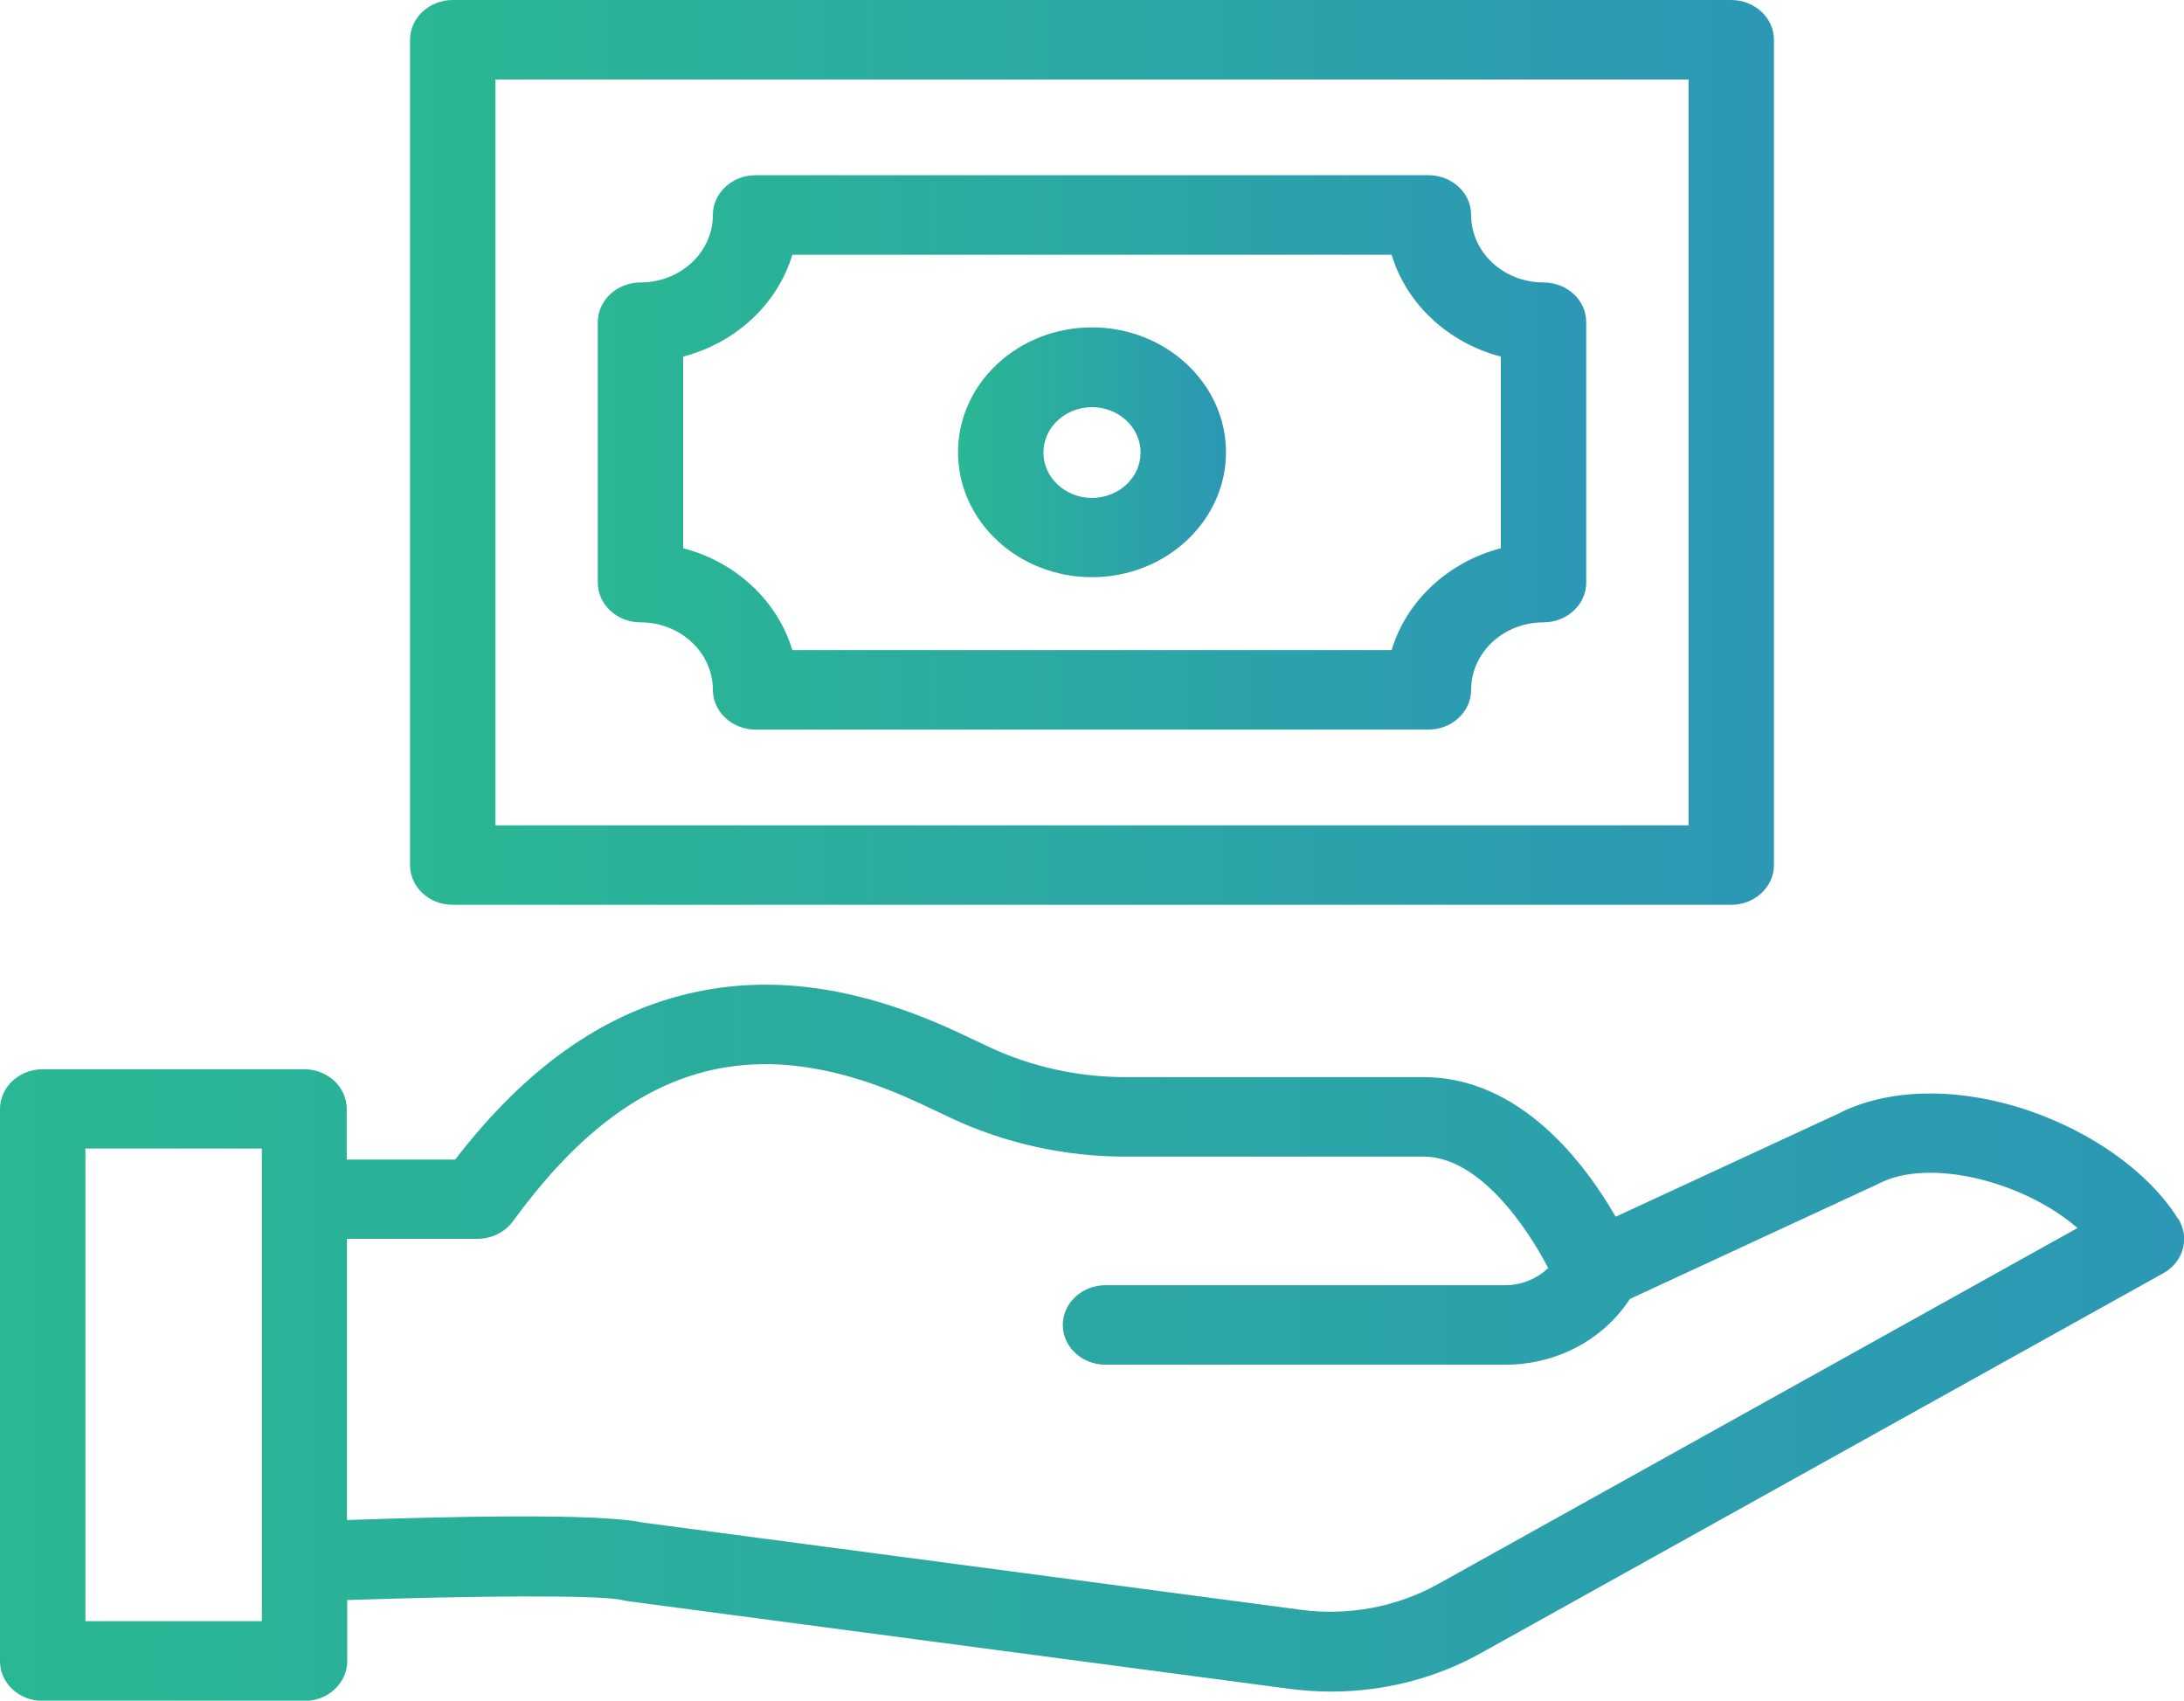
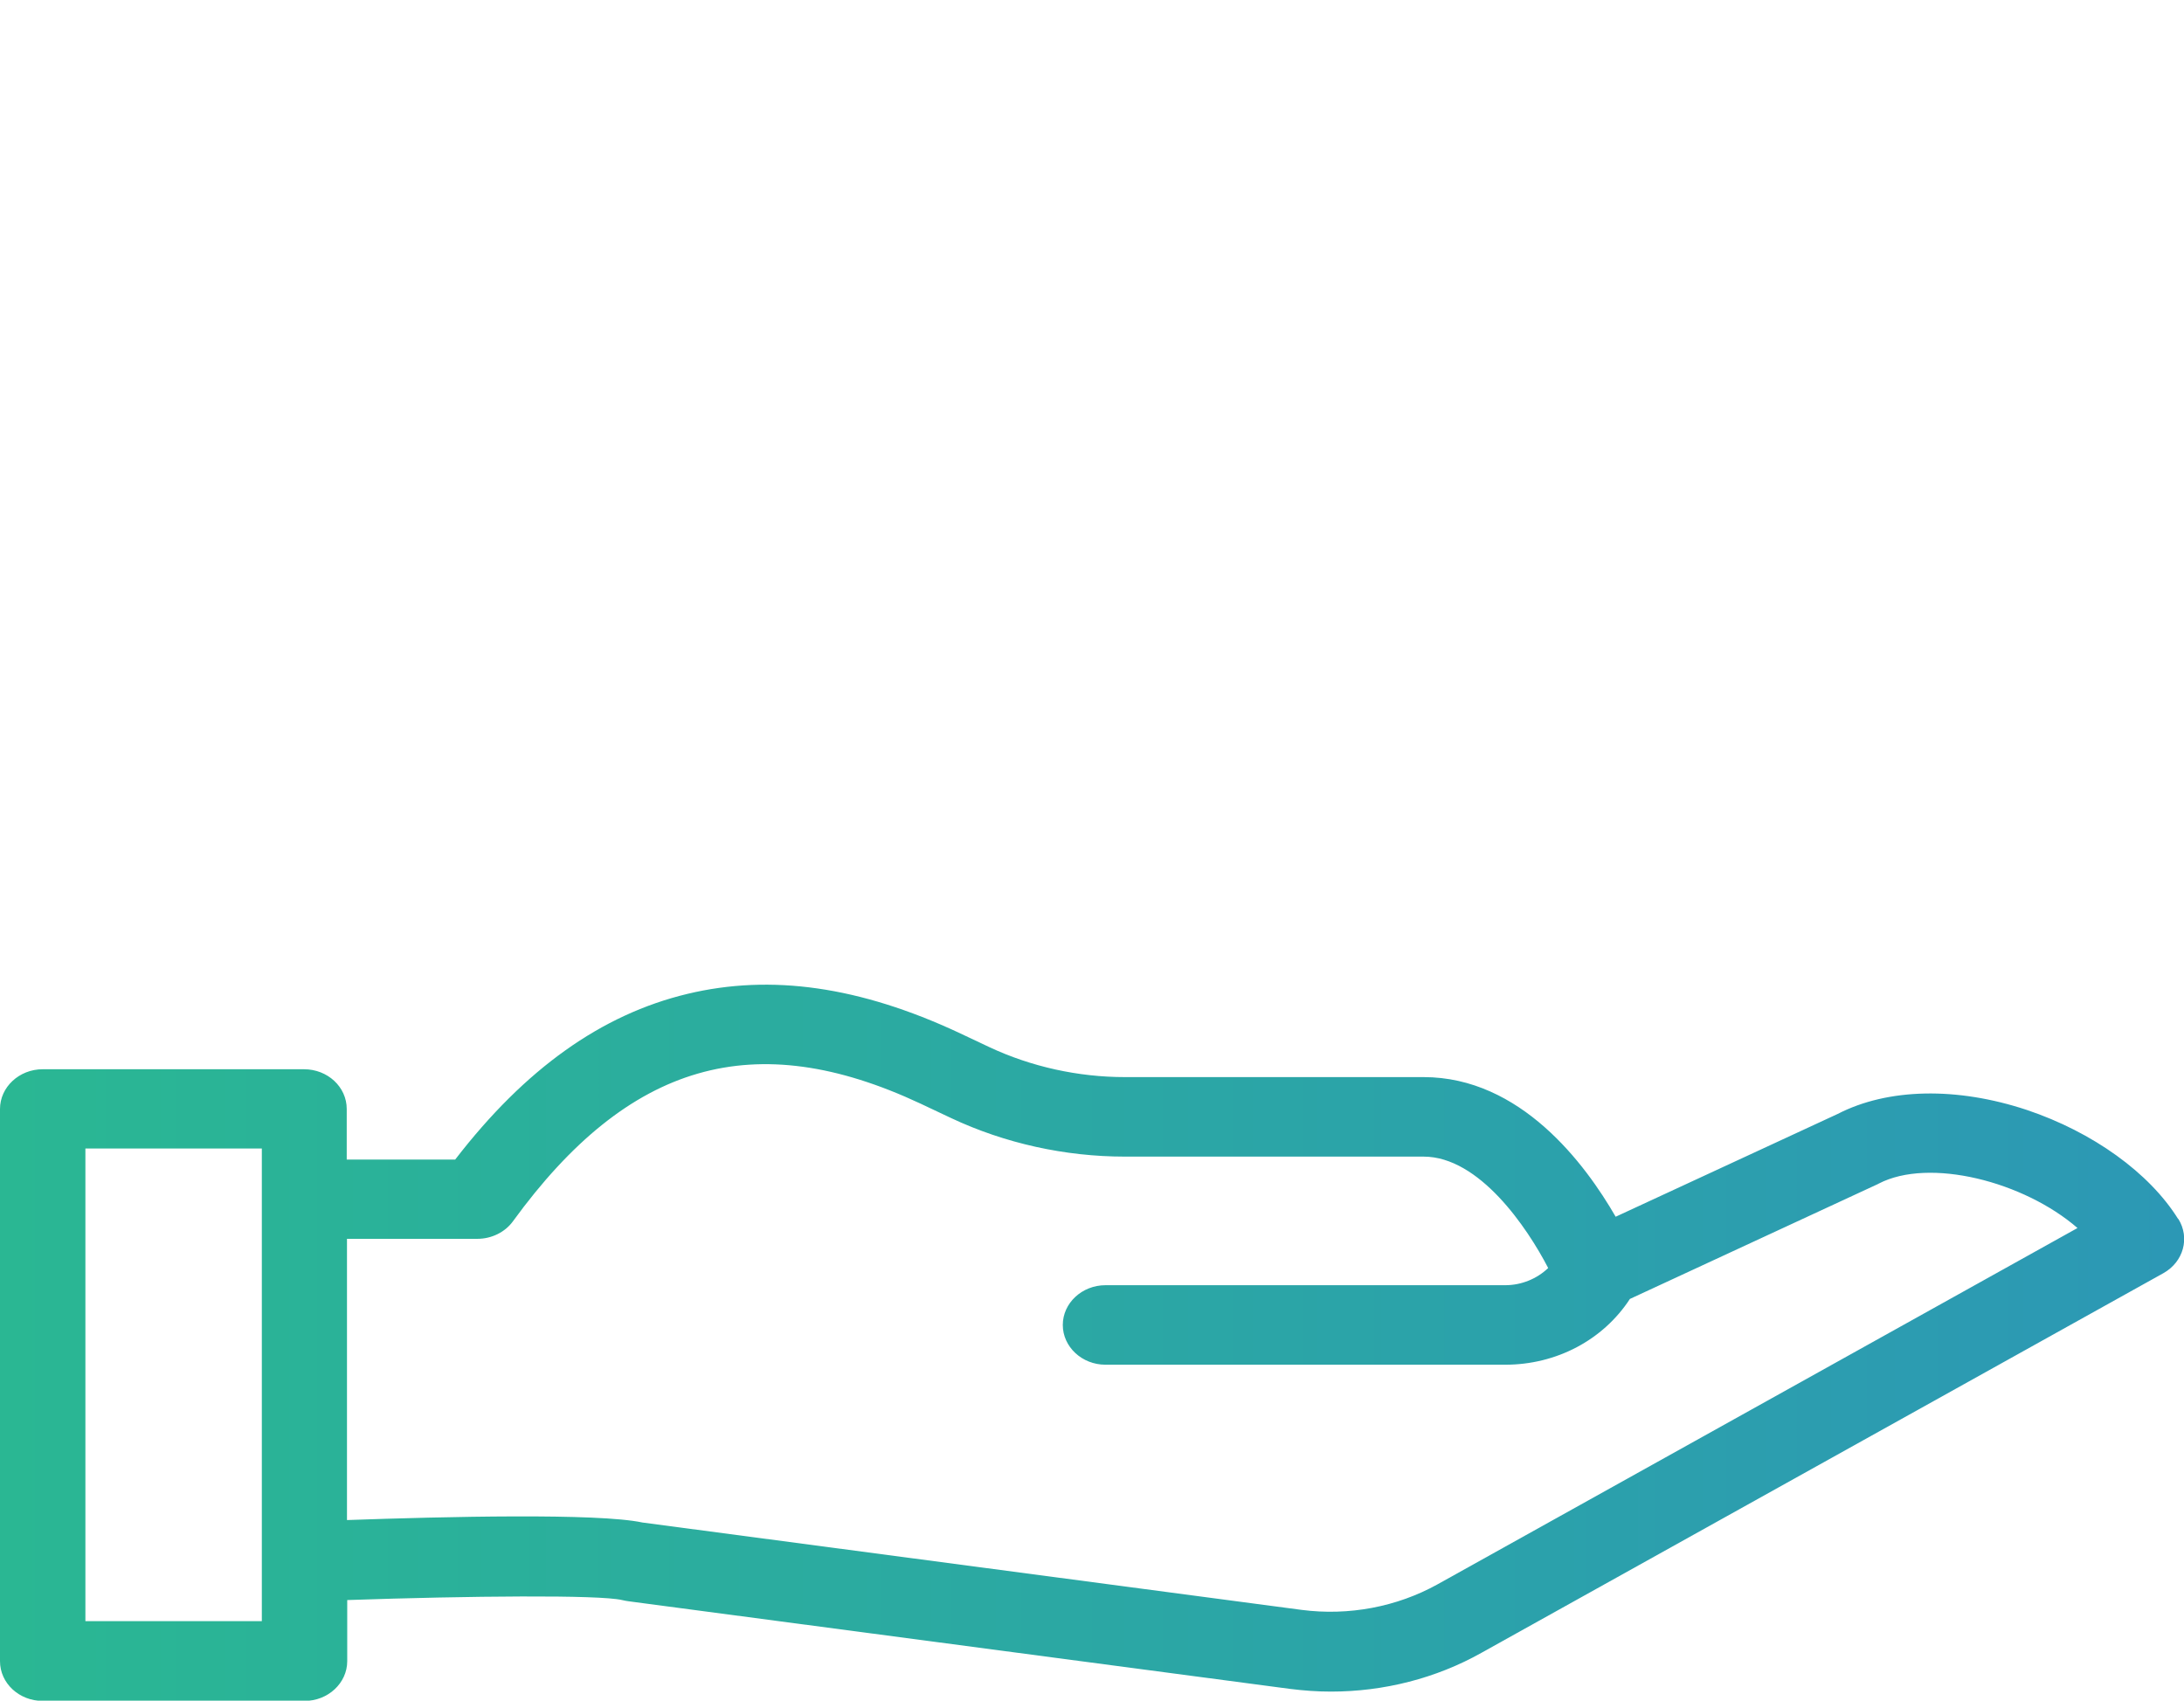
<svg xmlns="http://www.w3.org/2000/svg" xmlns:xlink="http://www.w3.org/1999/xlink" id="Isolation_Mode" data-name="Isolation Mode" viewBox="0 0 89 69.3">
  <defs>
    <style>
      .cls-1 {
        fill: url(#linear-gradient-2);
      }

      .cls-2 {
        fill: url(#linear-gradient-3);
      }

      .cls-3 {
        fill: url(#linear-gradient);
      }

      .cls-4 {
        fill: url(#linear-gradient-4);
      }
    </style>
    <linearGradient id="linear-gradient" x1="16.71" y1="18.44" x2="72.29" y2="18.44" gradientUnits="userSpaceOnUse">
      <stop offset="0" stop-color="#2ab793" />
      <stop offset="1" stop-color="#2c98b5" />
    </linearGradient>
    <linearGradient id="linear-gradient-2" x1="24.36" y1="18.44" x2="64.64" y2="18.44" xlink:href="#linear-gradient" />
    <linearGradient id="linear-gradient-3" x1="39.04" y1="18.44" x2="49.96" y2="18.44" xlink:href="#linear-gradient" />
    <linearGradient id="linear-gradient-4" x1="0" y1="54.71" x2="89" y2="54.71" xlink:href="#linear-gradient" />
  </defs>
-   <path class="cls-3" d="m20.19,3.24h48.62v30.39H20.19V3.24Zm-1.74,33.63h52.1c.96,0,1.74-.73,1.74-1.62V1.62c0-.89-.78-1.62-1.74-1.62H18.45c-.96,0-1.74.73-1.74,1.62v33.63c0,.9.78,1.62,1.74,1.62" />
-   <path class="cls-1" d="m61.16,22.34c-2.15.56-3.85,2.15-4.45,4.15h-24.42c-.61-2.01-2.3-3.59-4.45-4.15v-7.81c2.15-.56,3.85-2.15,4.45-4.15h24.42c.6,2,2.3,3.59,4.45,4.15v7.81Zm1.74-10.83c-1.63,0-2.95-1.23-2.95-2.75,0-.9-.78-1.62-1.74-1.62h-27.42c-.96,0-1.74.73-1.74,1.62,0,1.52-1.32,2.75-2.95,2.75-.96,0-1.74.73-1.74,1.62v10.61c0,.89.78,1.62,1.74,1.62,1.63,0,2.95,1.23,2.95,2.75,0,.89.78,1.62,1.74,1.62h27.42c.96,0,1.74-.73,1.74-1.62,0-1.52,1.32-2.75,2.95-2.75.96,0,1.74-.73,1.74-1.62v-10.61c0-.9-.78-1.62-1.74-1.62" />
-   <path class="cls-2" d="m44.5,20.29c-1.09,0-1.98-.83-1.98-1.85s.89-1.85,1.98-1.85,1.98.83,1.98,1.85-.89,1.85-1.98,1.85m0-6.95c-3.01,0-5.46,2.28-5.46,5.09s2.45,5.09,5.46,5.09,5.46-2.29,5.46-5.09-2.45-5.09-5.46-5.09" />
  <path class="cls-4" d="m58.58,64.56c-1.66.92-3.62,1.29-5.54,1.04l-26.86-3.56c-1.81-.39-8.06-.24-12.04-.1v-11.46h5.32c.57,0,1.12-.27,1.44-.71,4.72-6.49,9.84-7.97,16.61-4.8l1.25.59c2.19,1.03,4.64,1.57,7.08,1.57h12.17c2.27,0,4.22,2.88,5.08,4.54-.46.44-1.09.7-1.75.7h-16.29c-.96,0-1.74.73-1.74,1.62s.78,1.62,1.74,1.62h16.29c2.09,0,3.99-1.01,5.08-2.68l10.06-4.66s.05-.02.08-.04c2.06-1.07,5.91-.09,8.1,1.81l-26.08,14.52Zm-47.92,1.5H3.48v-19.26h7.19v19.26Zm78.1-16.39c-1.17-1.88-3.48-3.54-6.16-4.44-2.86-.95-5.67-.89-7.71.16l-9.05,4.19c-1.24-2.15-3.87-5.69-7.83-5.69h-12.17c-1.9,0-3.81-.42-5.52-1.22l-1.25-.59c-4.03-1.88-7.65-2.4-11.06-1.58-3.5.84-6.61,3.05-9.46,6.75h-4.42v-2.06c0-.9-.78-1.62-1.74-1.62H1.74c-.96,0-1.74.73-1.74,1.62v22.5c0,.9.78,1.62,1.74,1.62h10.67c.96,0,1.74-.73,1.74-1.62v-2.49c4.97-.17,10.27-.22,11.2,0,.09.02.18.04.27.05l26.95,3.57c.56.07,1.11.11,1.67.11,2.15,0,4.28-.54,6.13-1.58l27.79-15.47c.82-.46,1.09-1.44.61-2.21" />
</svg>